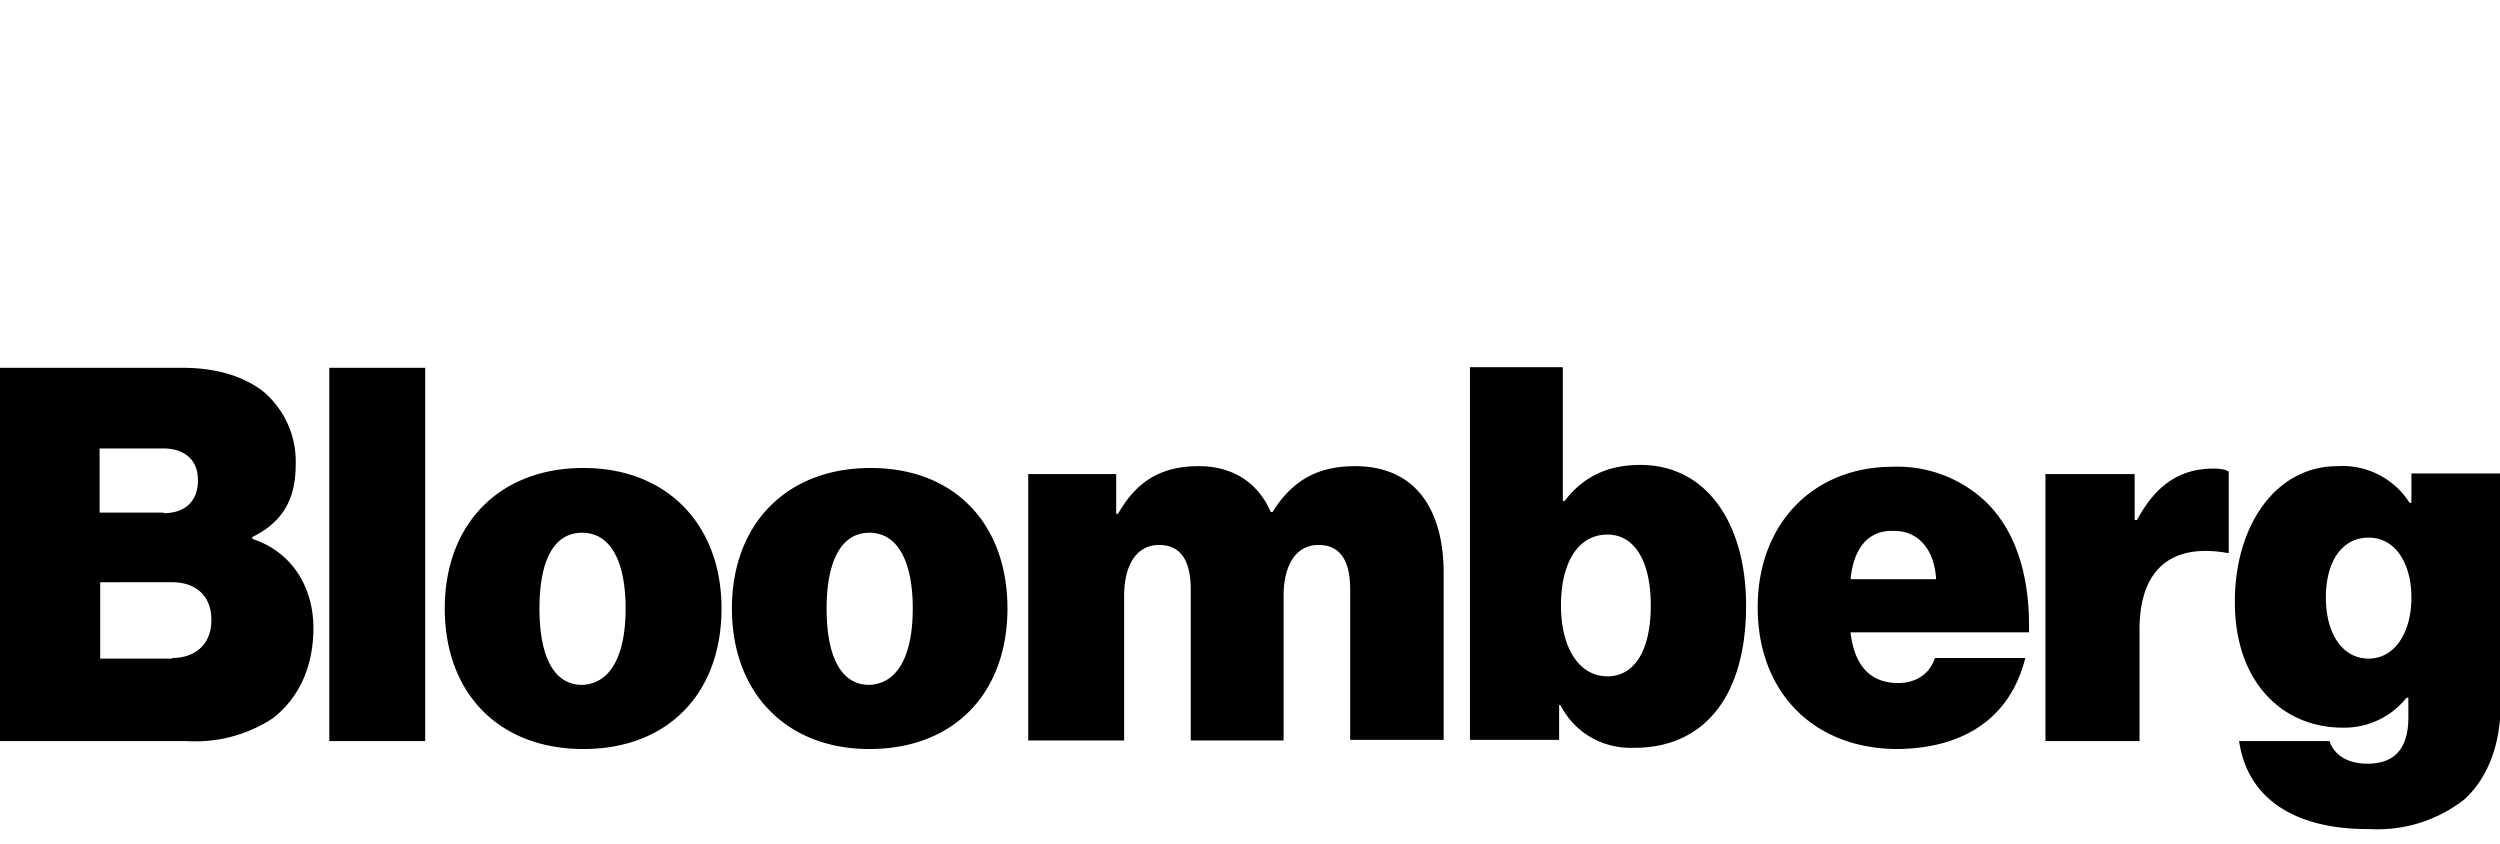
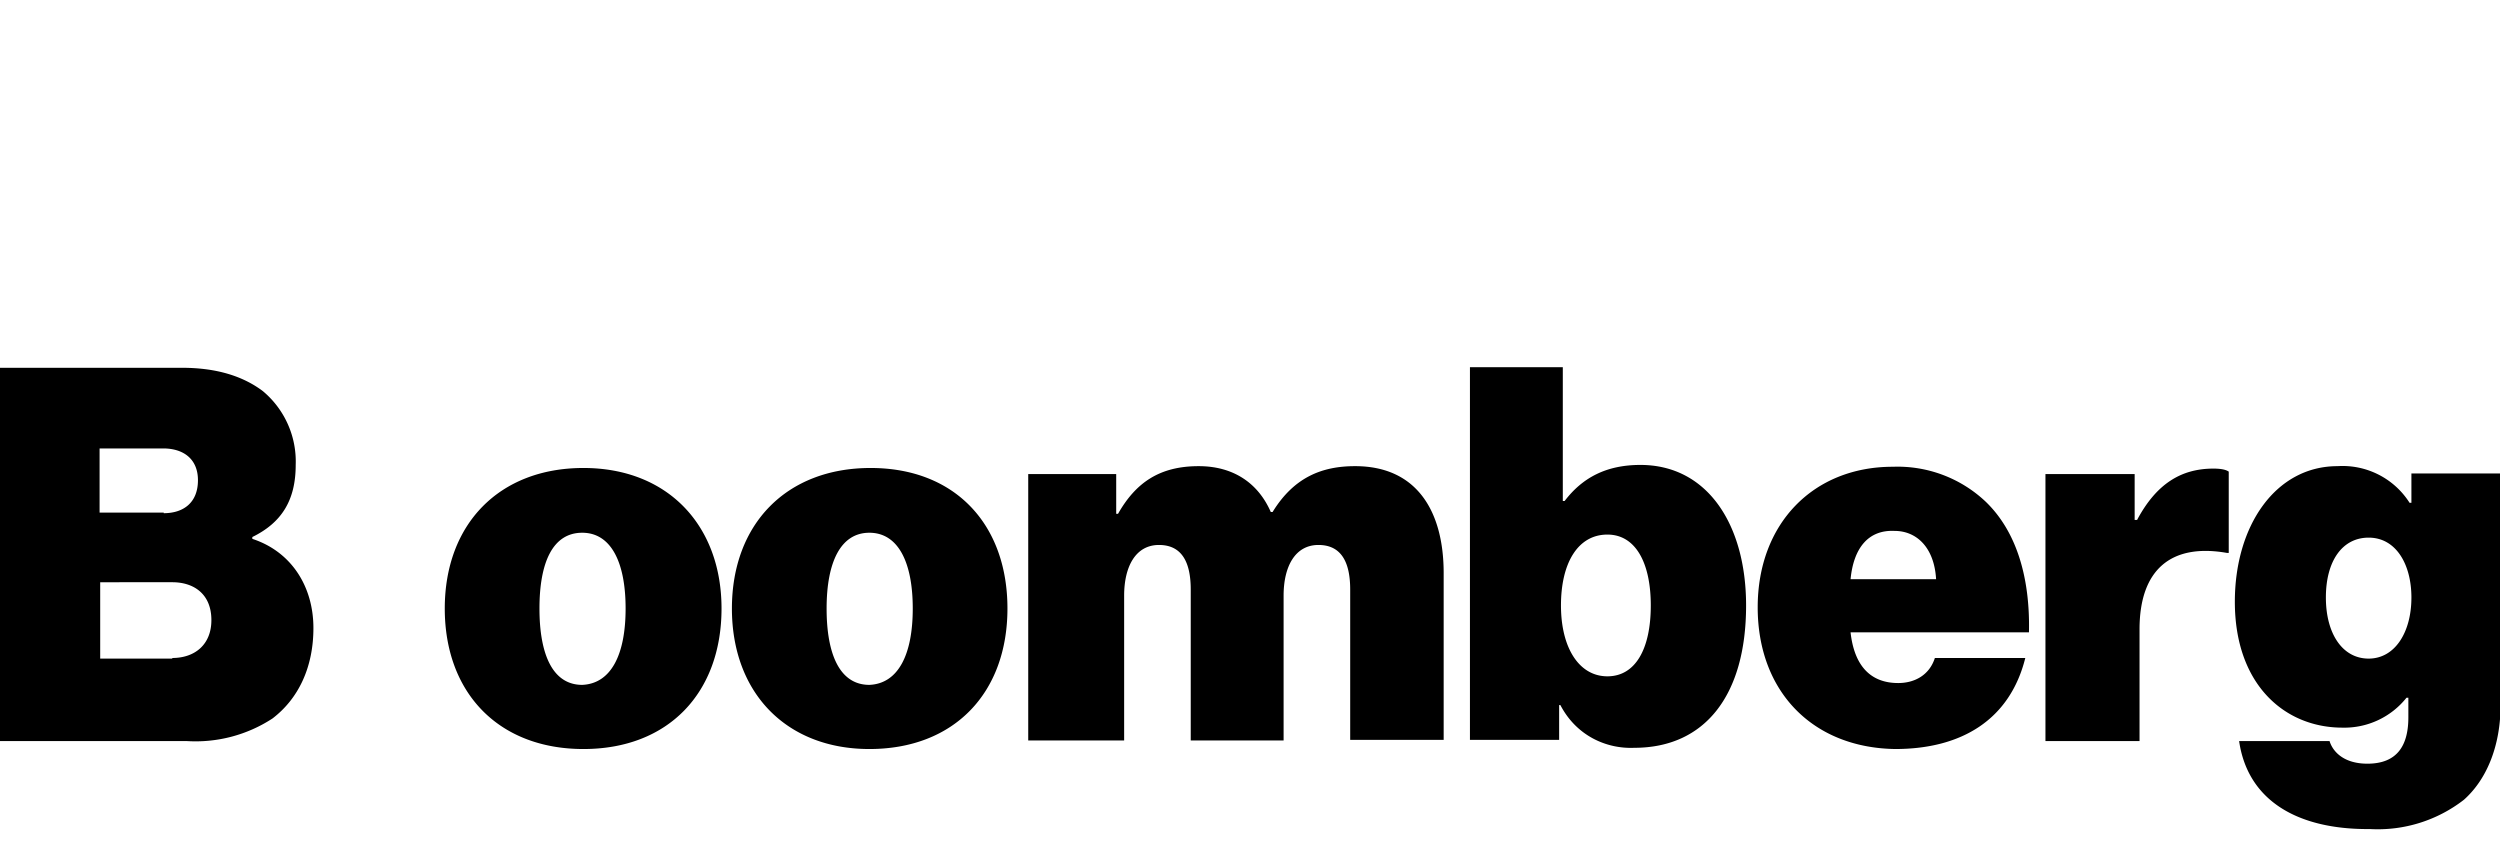
<svg xmlns="http://www.w3.org/2000/svg" viewBox="0 0 409.2 138.2">
-   <path d="M-.2 60.2h30c5.7 0 10 1.4 13.2 3.8a15 15 0 015.4 12.1c0 5.9-2.4 9.5-7.1 11.8v.3c6.4 2.1 10 7.8 10 14.6 0 6.5-2.5 11.6-6.7 14.8a23 23 0 01-14 3.7H-.2V60.2zm27 23.8c3.2 0 5.6-1.7 5.6-5.4 0-3.5-2.4-5.2-5.7-5.2H16.3v10.5h10.5v.1zm1.4 23.7c3.7 0 6.4-2.2 6.4-6.2 0-4.3-2.9-6.2-6.4-6.2H16.4v12.5h11.8v-.1zM53.9 60.2h15.7v61.1H53.9V60.2zM72.8 99.6c0-13.8 8.9-23 22.7-23s22.6 9.4 22.6 23c0 13.8-8.7 23-22.6 23s-22.7-9.2-22.7-23zm29.6 0c0-7.6-2.4-12.4-7.1-12.4-4.8 0-7 4.8-7 12.4 0 7.6 2.2 12.5 7 12.5 4.7-.2 7.1-4.9 7.1-12.5zM119.8 99.6c0-13.8 8.9-23 22.7-23s22.4 9.2 22.4 23-8.7 23-22.6 23c-13.6 0-22.5-9.2-22.5-23zm29.6 0c0-7.6-2.4-12.4-7.1-12.4s-7 4.8-7 12.4c0 7.6 2.2 12.5 7 12.5 4.7-.2 7.1-4.9 7.1-12.5zM168.1 77.6h14.6v6.5h.3c2.9-5.1 6.8-7.8 13.2-7.8 5.6 0 9.7 2.7 11.8 7.5h.3c3.5-5.7 8.1-7.5 13.5-7.5 10.2 0 14.5 7.5 14.5 17.5v27.3H221V96.5c0-4.4-1.4-7.3-5.2-7.3-3.8 0-5.7 3.5-5.7 8.3v23.7h-15.2V96.5c0-4.4-1.4-7.3-5.2-7.3-3.8 0-5.7 3.5-5.7 8.3v23.7h-15.7V77.6zM255.4 115.4h-.2v5.7h-14.6v-61h15.2V82h.3c2.9-3.8 6.8-5.9 12.4-5.9 11 0 17.3 9.8 17.3 23 0 14.8-6.8 23.3-18.3 23.3-4.6.2-9.5-2-12.1-7zm14.8-16.3c0-7-2.5-11.6-7.1-11.6-4.8 0-7.6 4.6-7.6 11.6s3 11.6 7.6 11.6 7.1-4.5 7.1-11.6zM287.7 99.4c0-13.7 9.1-23 22.1-23a21 21 0 0115.2 5.7c5.1 4.9 7.3 12.5 7.1 21.4h-29.2c.6 5.4 3.2 8.3 7.8 8.3 2.7 0 5.1-1.3 6-4.1h14.8c-2.5 10-10.3 14.9-21.3 14.9-13.5-.2-22.5-9.4-22.5-23.2zm15.2-4.6h14c-.3-5.2-3.2-7.9-6.8-7.9-4.3-.2-6.7 2.8-7.2 7.9zM349.5 85.1h.3c3.2-6 7.3-8.4 12.5-8.4 1.3 0 2.1.2 2.5.5v13.3h-.3c-9.1-1.6-14.3 2.7-14.3 12.5v18.3h-15.4V77.6h14.6v7.5zM366.5 121.3h14.8c.6 1.9 2.5 3.7 6.2 3.7 4.9 0 6.7-3 6.7-7.6v-3.2h-.3a13 13 0 01-10.5 4.9c-9.4 0-17.6-7-17.6-20.6 0-12.5 6.7-22.2 16.8-22.2a13 13 0 0111.8 6h.3v-4.8h14.6v37.8c0 7-2.4 12.4-6 15.6a23 23 0 01-15.4 4.8c-11.9.1-20-4.7-21.4-14.4zm28.2-23.5c0-5.4-2.5-9.8-7-9.8-4.3 0-7 3.8-7 9.8 0 5.9 2.7 10 7 10s7-4.3 7-10z" />
+   <path d="M-.2 60.2h30c5.7 0 10 1.4 13.2 3.8a15 15 0 015.4 12.1c0 5.9-2.4 9.5-7.1 11.8v.3c6.4 2.1 10 7.8 10 14.6 0 6.5-2.5 11.6-6.7 14.8a23 23 0 01-14 3.7H-.2V60.2zm27 23.8c3.2 0 5.6-1.7 5.6-5.4 0-3.5-2.4-5.2-5.7-5.2H16.3v10.5h10.5v.1zm1.4 23.7c3.7 0 6.4-2.2 6.4-6.2 0-4.3-2.9-6.2-6.4-6.2H16.4v12.5h11.8v-.1zM53.9 60.2h15.7H53.9V60.2zM72.8 99.6c0-13.8 8.9-23 22.7-23s22.6 9.4 22.6 23c0 13.8-8.7 23-22.6 23s-22.7-9.2-22.7-23zm29.6 0c0-7.6-2.4-12.4-7.1-12.4-4.8 0-7 4.8-7 12.4 0 7.6 2.2 12.5 7 12.5 4.7-.2 7.1-4.9 7.1-12.5zM119.8 99.6c0-13.8 8.9-23 22.7-23s22.4 9.2 22.4 23-8.7 23-22.6 23c-13.6 0-22.5-9.2-22.5-23zm29.6 0c0-7.6-2.4-12.4-7.1-12.4s-7 4.8-7 12.4c0 7.6 2.2 12.5 7 12.5 4.7-.2 7.1-4.9 7.1-12.5zM168.1 77.6h14.6v6.5h.3c2.9-5.1 6.8-7.8 13.2-7.8 5.6 0 9.7 2.7 11.8 7.5h.3c3.5-5.7 8.1-7.5 13.5-7.5 10.2 0 14.5 7.5 14.5 17.5v27.3H221V96.5c0-4.4-1.4-7.3-5.2-7.3-3.8 0-5.7 3.5-5.7 8.3v23.7h-15.2V96.5c0-4.4-1.4-7.3-5.2-7.3-3.8 0-5.7 3.5-5.7 8.3v23.7h-15.7V77.6zM255.4 115.4h-.2v5.7h-14.6v-61h15.2V82h.3c2.9-3.8 6.8-5.9 12.4-5.9 11 0 17.3 9.8 17.3 23 0 14.8-6.8 23.3-18.3 23.3-4.6.2-9.5-2-12.1-7zm14.8-16.3c0-7-2.5-11.6-7.1-11.6-4.8 0-7.6 4.6-7.6 11.6s3 11.6 7.6 11.6 7.1-4.5 7.1-11.6zM287.7 99.4c0-13.7 9.1-23 22.1-23a21 21 0 0115.2 5.7c5.1 4.9 7.3 12.5 7.1 21.4h-29.2c.6 5.4 3.2 8.3 7.8 8.3 2.7 0 5.1-1.3 6-4.1h14.8c-2.5 10-10.3 14.9-21.3 14.9-13.5-.2-22.5-9.4-22.5-23.2zm15.2-4.6h14c-.3-5.2-3.2-7.9-6.8-7.9-4.3-.2-6.7 2.8-7.2 7.9zM349.5 85.1h.3c3.2-6 7.3-8.4 12.5-8.4 1.3 0 2.1.2 2.5.5v13.3h-.3c-9.1-1.6-14.3 2.7-14.3 12.5v18.3h-15.4V77.6h14.6v7.5zM366.5 121.3h14.8c.6 1.9 2.5 3.7 6.2 3.7 4.9 0 6.7-3 6.7-7.6v-3.2h-.3a13 13 0 01-10.5 4.9c-9.4 0-17.6-7-17.6-20.6 0-12.5 6.7-22.2 16.8-22.2a13 13 0 0111.8 6h.3v-4.8h14.6v37.8c0 7-2.4 12.4-6 15.6a23 23 0 01-15.4 4.8c-11.9.1-20-4.7-21.4-14.4zm28.2-23.5c0-5.4-2.5-9.8-7-9.8-4.3 0-7 3.8-7 9.8 0 5.9 2.7 10 7 10s7-4.3 7-10z" />
</svg>